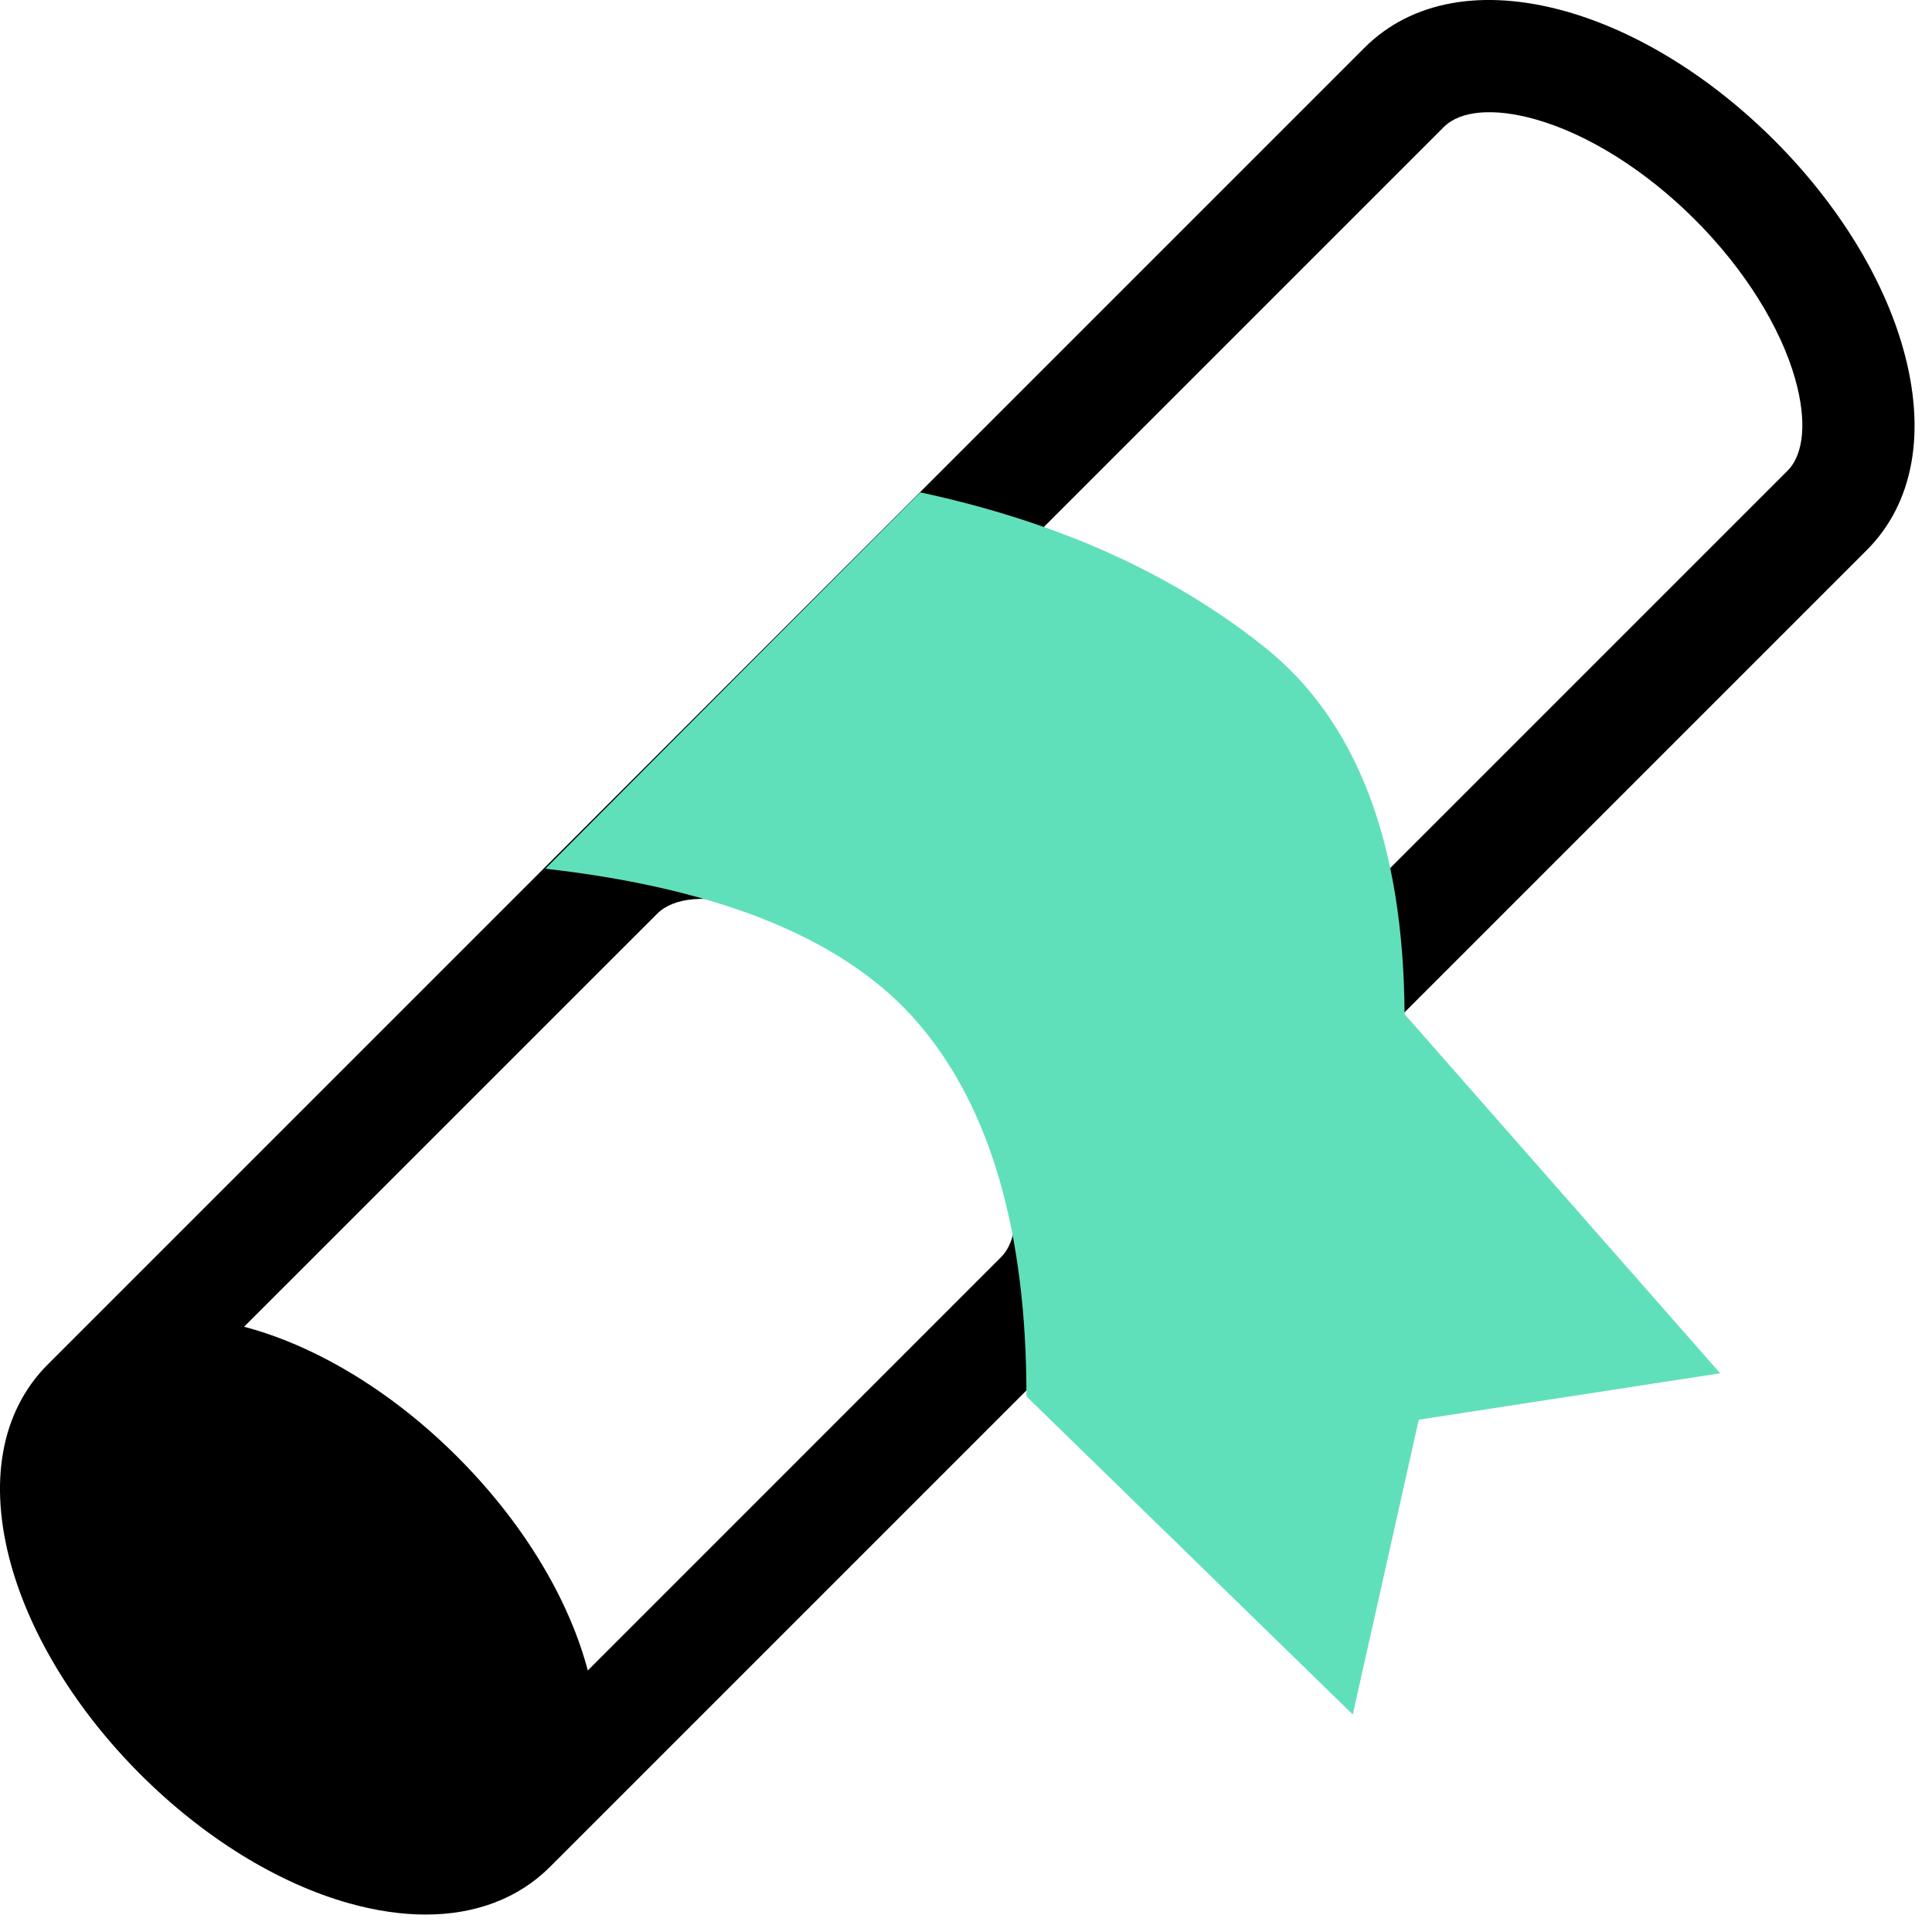
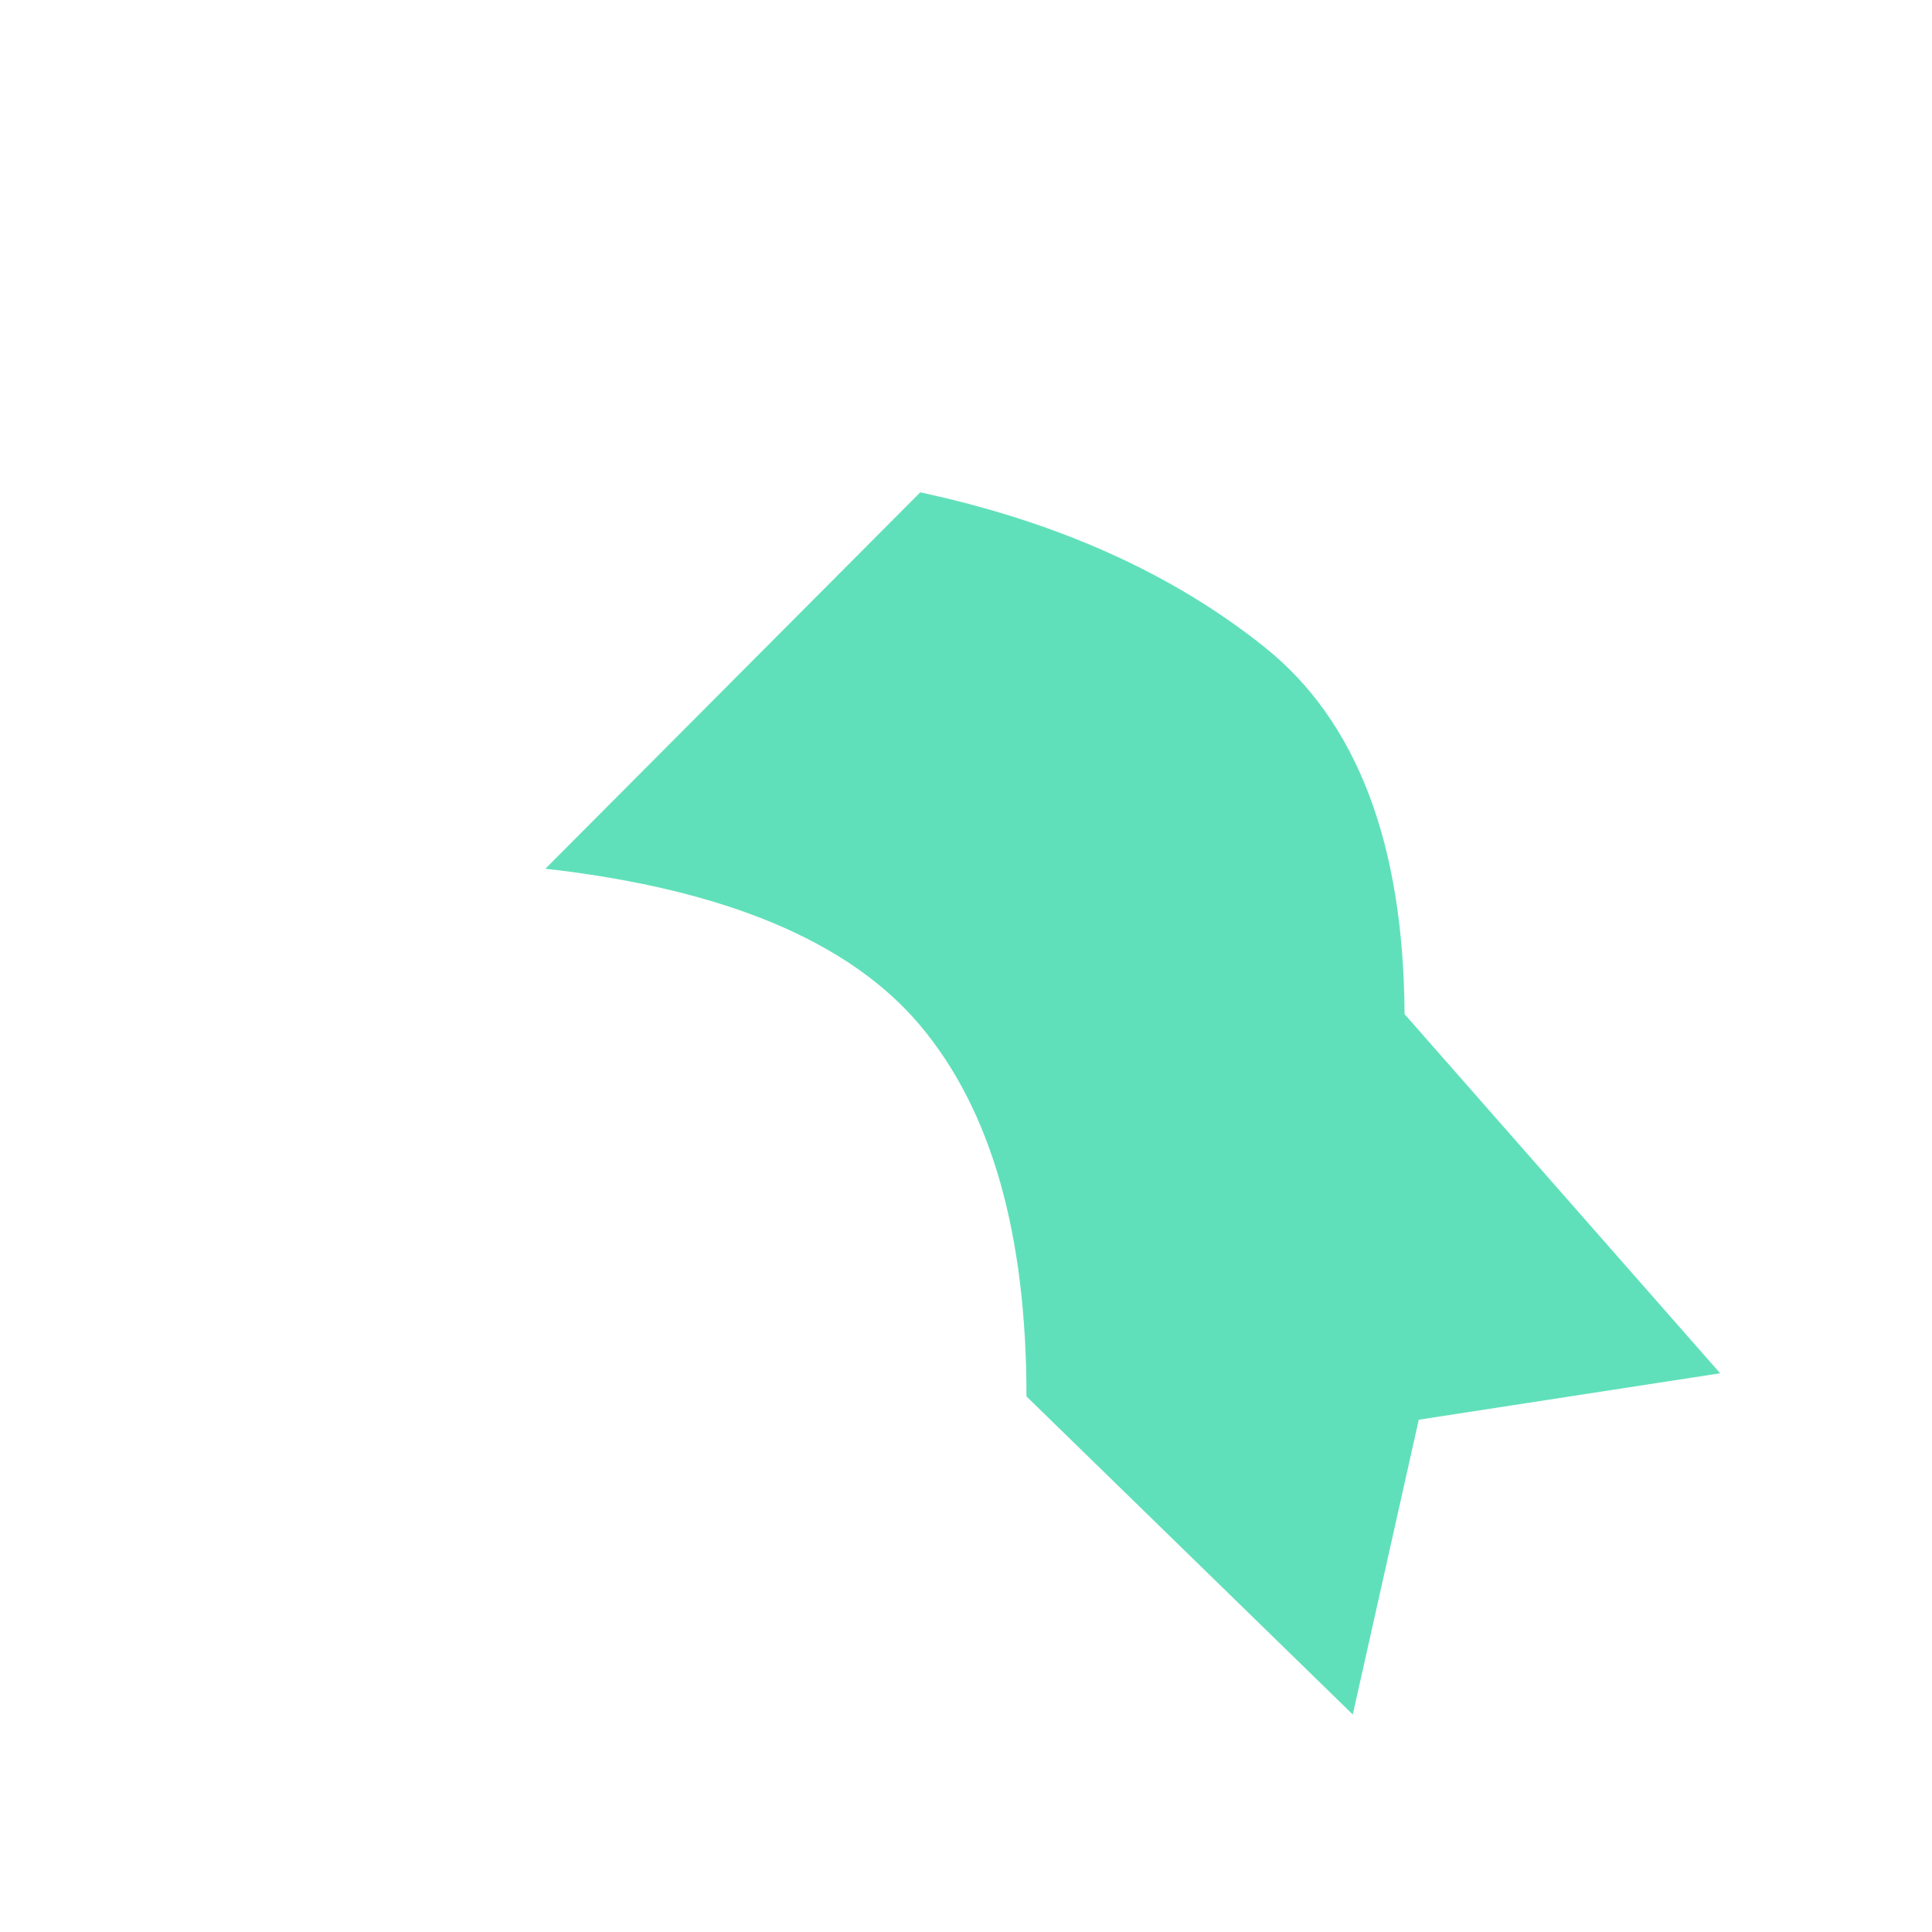
<svg xmlns="http://www.w3.org/2000/svg" width="31px" height="31px" viewBox="0 0 31 31" version="1.1">
  <title>certificate (2)</title>
  <g id="Lot-2" stroke="none" stroke-width="1" fill="none" fill-rule="evenodd">
    <g id="Landing_Diplome_Mobile" transform="translate(-145, -1038)" fill-rule="nonzero">
      <g id="certificate-(2)" transform="translate(145, 1038)">
-         <path d="M30.54,5.603 C30.219,4.455 29.483,3.265 28.469,2.251 C27.455,1.237 26.265,0.502 25.117,0.18 C23.788,-0.192 22.644,0.016 21.894,0.766 L0.766,21.894 C0.016,22.644 -0.192,23.788 0.18,25.117 C0.502,26.264 1.237,27.455 2.251,28.469 C3.265,29.483 4.456,30.218 5.603,30.54 C6.034,30.66 6.445,30.72 6.83,30.72 C7.632,30.72 8.319,30.461 8.826,29.954 L16.633,22.147 L21.563,27.078 L22.666,22.666 L27.078,21.563 L22.147,16.633 L29.954,8.826 C30.704,8.076 30.912,6.932 30.54,5.603 Z M16.059,20.175 L9.431,26.804 C9.425,26.779 9.419,26.755 9.412,26.731 C9.091,25.583 8.355,24.392 7.341,23.378 C6.328,22.364 5.137,21.629 3.989,21.308 C3.965,21.301 3.941,21.295 3.916,21.289 L10.545,14.661 C10.811,14.395 11.345,14.349 12.009,14.535 C12.852,14.771 13.787,15.358 14.575,16.145 C15.362,16.933 15.949,17.868 16.185,18.71 C16.371,19.375 16.325,19.909 16.059,20.175 Z M28.681,7.554 L22.235,14 C22.229,13.975 22.224,13.951 22.217,13.927 C21.895,12.779 21.16,11.588 20.146,10.574 C19.132,9.56 17.941,8.825 16.793,8.503 C16.769,8.496 16.745,8.491 16.72,8.485 L23.166,2.039 C23.432,1.773 23.966,1.727 24.631,1.913 C25.474,2.149 26.409,2.736 27.196,3.524 C27.984,4.311 28.571,5.246 28.807,6.089 C28.993,6.754 28.947,7.288 28.681,7.554 Z" id="Shape" fill="#000000" />
        <path d="M8.751,13.939 C11.625,14.264 13.63,15.103 14.766,16.456 C15.903,17.808 16.471,19.791 16.47,22.406 L21.706,27.51 L22.765,22.78 L27.601,22.035 L22.537,16.272 C22.521,13.533 21.774,11.572 20.295,10.387 C18.816,9.203 16.973,8.374 14.766,7.9 L8.751,13.939 Z" id="Path-2" fill="#60E0BA" />
      </g>
    </g>
  </g>
</svg>